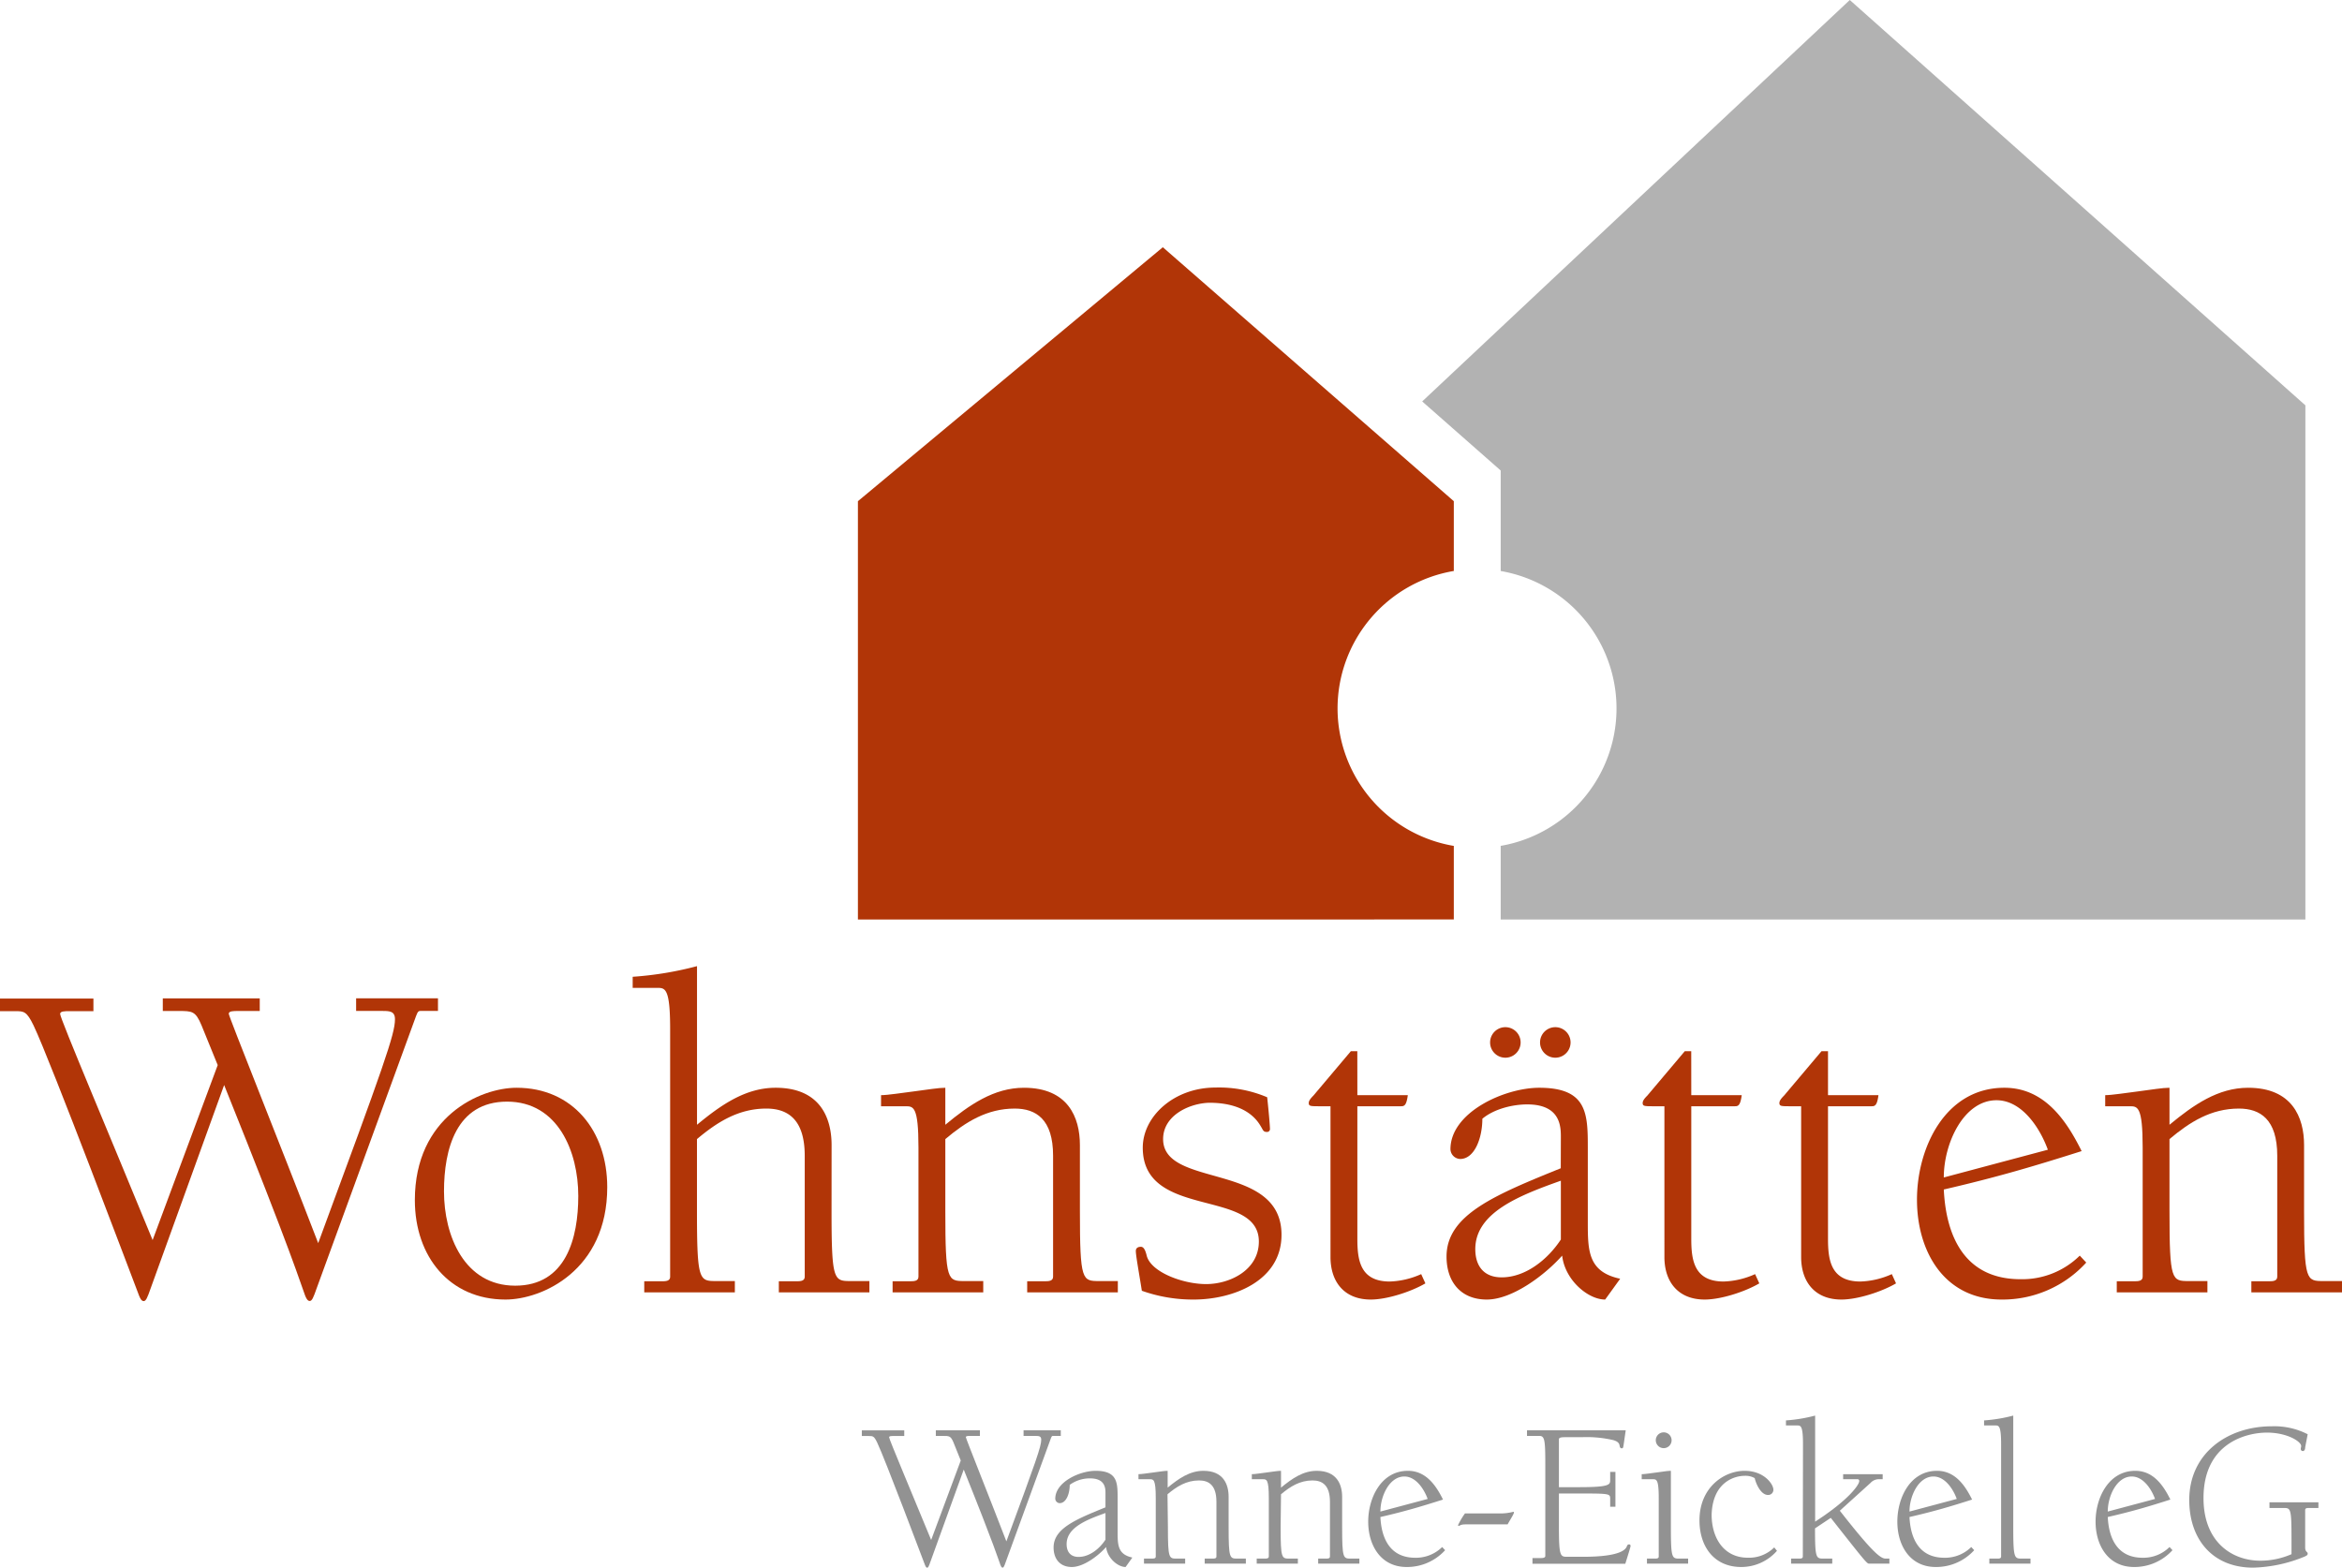
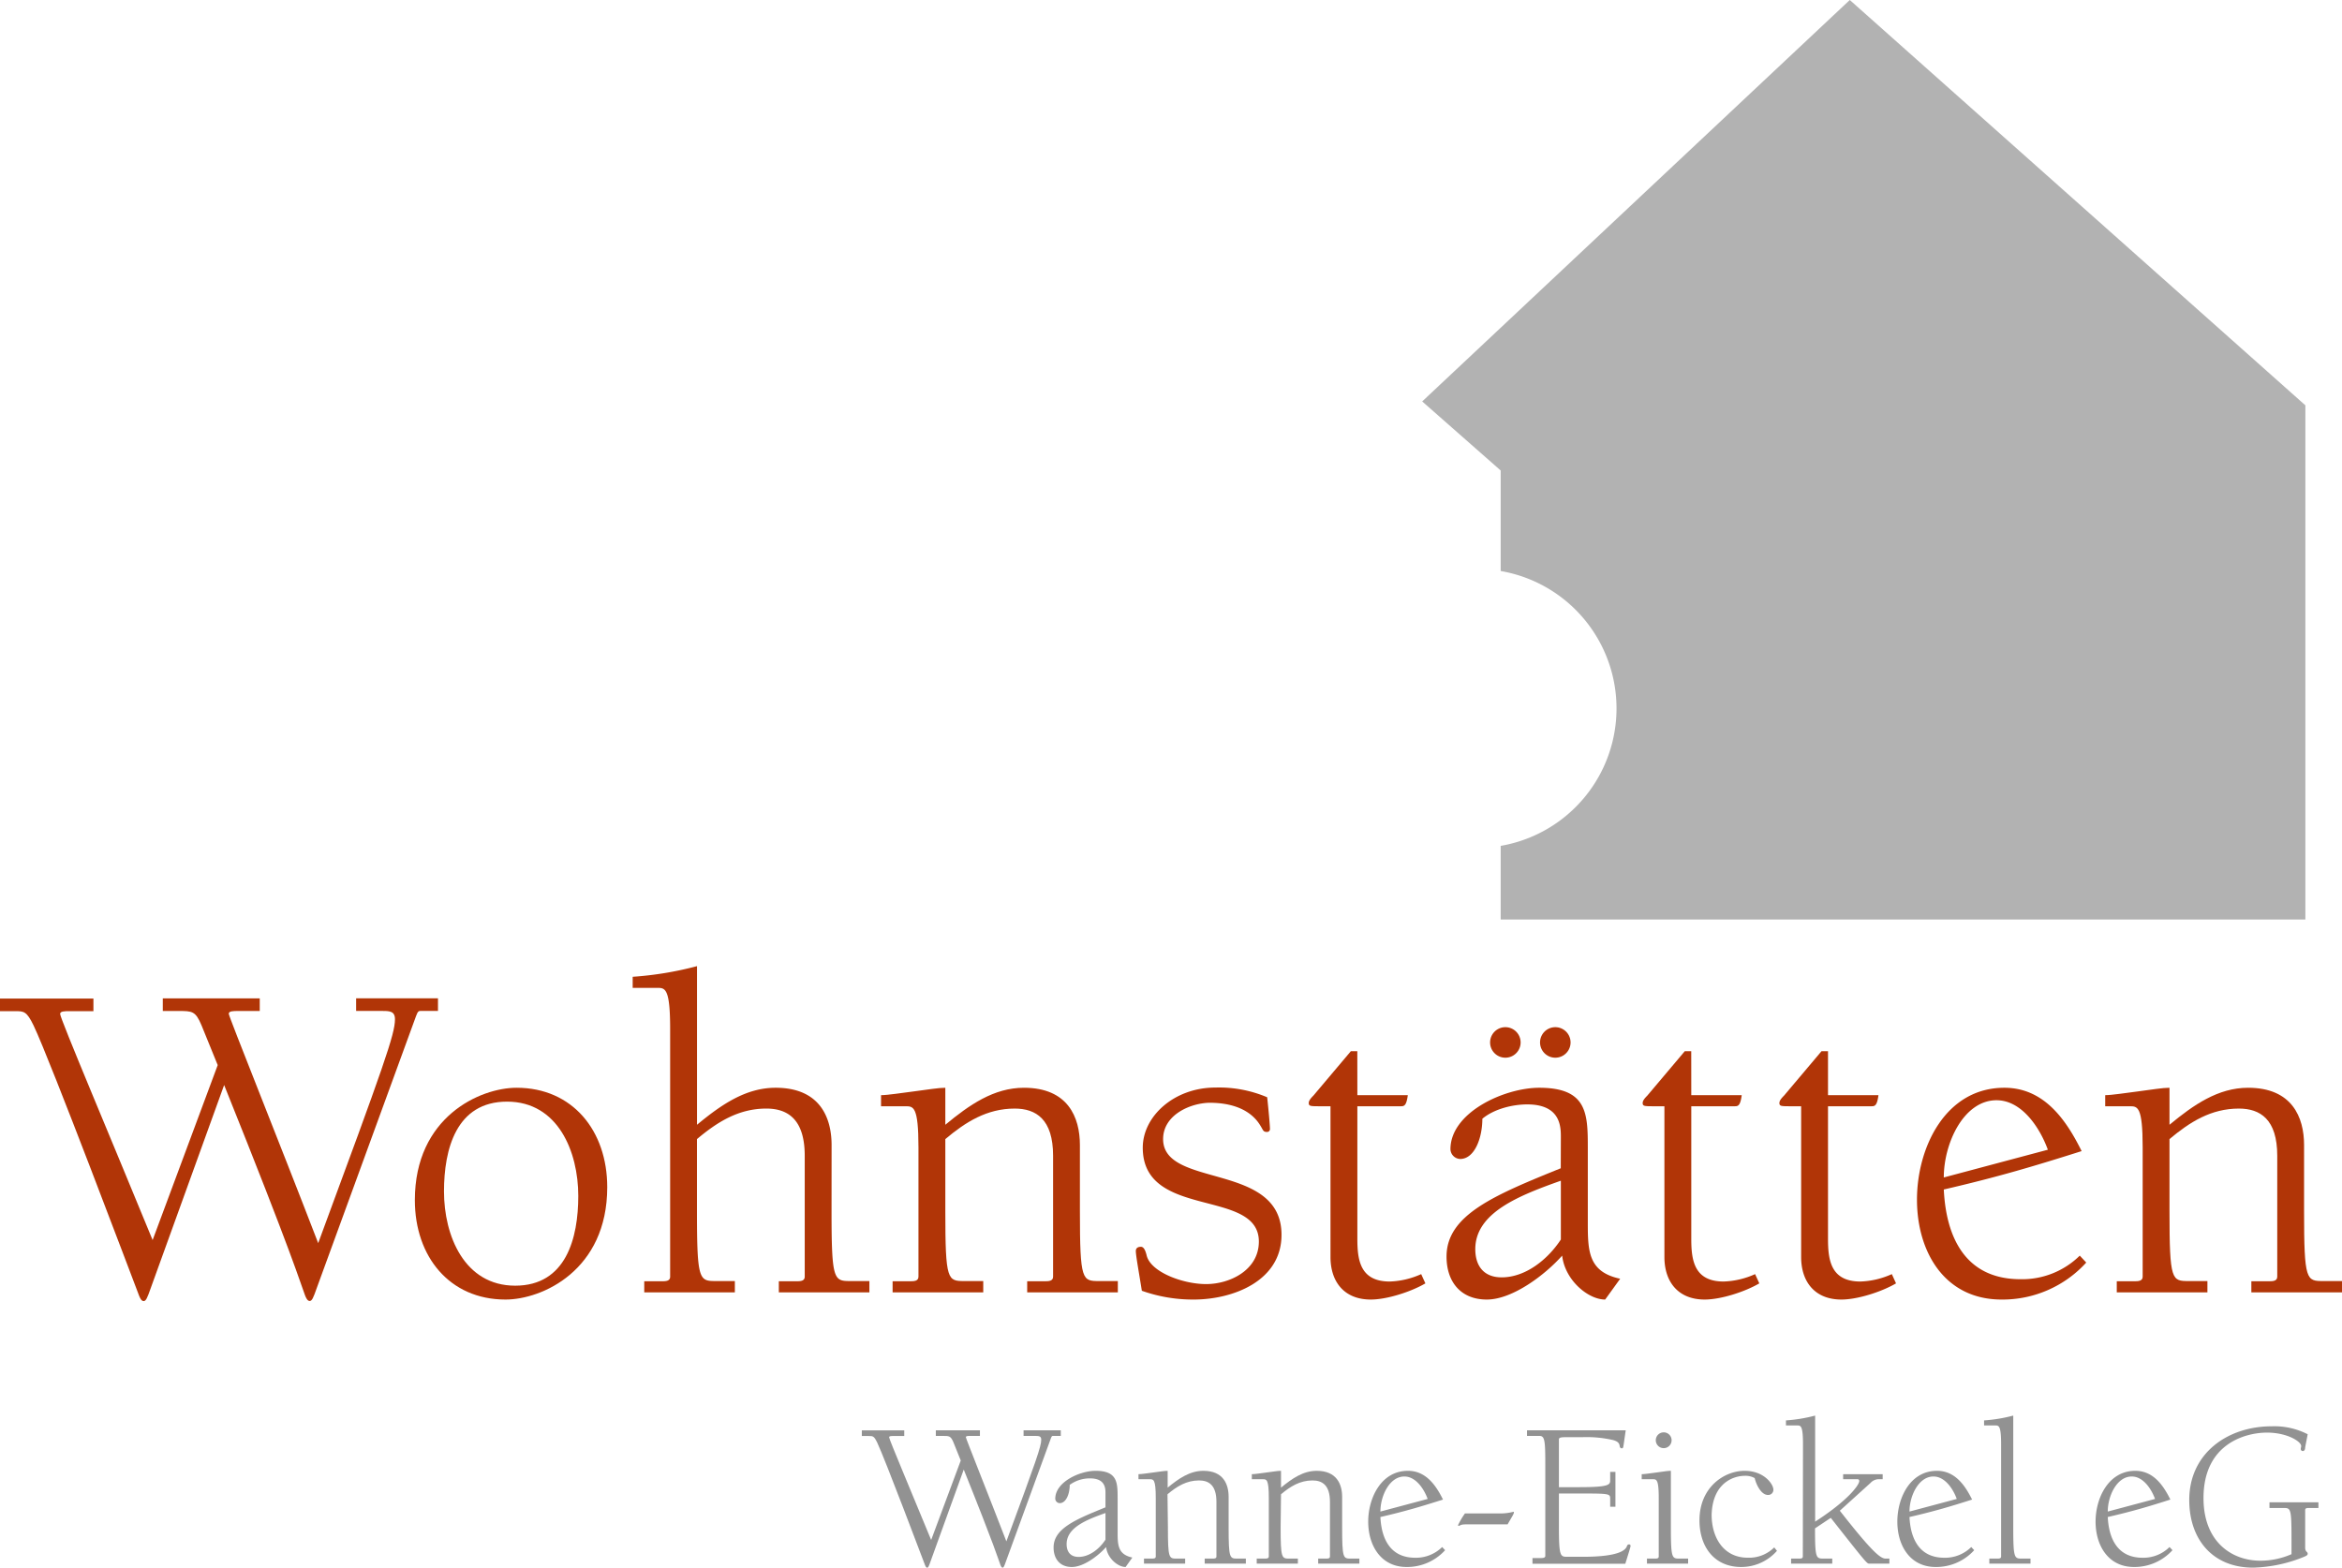
<svg xmlns="http://www.w3.org/2000/svg" id="Ebene_1" data-name="Ebene 1" viewBox="0 0 557.03 372.9">
  <defs>
    <style>.cls-1{fill:#929292;}.cls-2{fill:#b2b2b2;}.cls-2,.cls-3{fill-rule:evenodd;}.cls-3,.cls-4{fill:#b13507;}</style>
  </defs>
  <path class="cls-1" d="M286.73,402,285,397.7c-.65-1.55-1-1.55-2.5-1.55h-1.7v-1.34h10.49v1.34h-2.35c-.49,0-1,0-1,.3s5.39,13.74,9.64,24.78c7.14-19.33,8.29-22.58,8.29-24.18,0-.9-.6-.9-1.5-.9h-2.7v-1.34h8.85v1.34h-1.8c-.25,0-.35,0-.55.55l-10.74,29.43c-.35,1-.5,1.35-.75,1.35s-.4-.35-.5-.6c-.5-1.3-1.25-4.1-8.74-22.73l-7.95,22c-.35,1-.5,1.35-.75,1.35s-.4-.35-.5-.6c-.5-1.3-9.59-25.43-11.39-29.18-.75-1.55-1-1.55-2-1.55H263.2v-1.34h10.09v1.34h-2.6c-.5,0-1,0-1,.3,0,.5,5.55,13.59,10,24.43Z" transform="translate(-58.22 -54.58)" />
  <path class="cls-1" d="M321.15,409.79c0-1.1,0-3.54-3.65-3.54a8.07,8.07,0,0,0-4.85,1.54c0,2.1-.84,4.35-2.39,4.35a1.09,1.09,0,0,1-1.05-1.05c0-4,5.84-6.64,9.59-6.64,5.19,0,5.24,2.8,5.24,6.49v7.94c0,3.15,0,5.45,3.5,6.2l-1.6,2.25c-1.85,0-4.34-2.1-4.64-4.75-1.8,2.05-5.35,4.75-8.15,4.75s-4.34-1.9-4.34-4.65c0-4.49,5.19-6.64,12.34-9.54Zm0,4.7c-4.5,1.6-9.24,3.45-9.24,7.39,0,1.85.94,3.05,2.84,3.05,2.6,0,5-1.95,6.4-4.1Z" transform="translate(-58.22 -54.58)" />
  <path class="cls-1" d="M336,417.79c0,7.54.25,7.54,2.1,7.54h2v1.2h-9.79v-1.2h1.85c.45,0,.95,0,.95-.5V410.89c0-4.44-.55-4.44-1.4-4.44H329v-1.2c.7,0,2.3-.25,3.5-.4,1.55-.2,2.7-.4,3.44-.4v4c2.6-2.14,5.25-4,8.5-4,4.74,0,6,3.19,6,6.19v7.15c0,7.54.25,7.54,2.1,7.54h2v1.2h-9.79v-1.2h1.85c.44,0,.94,0,.94-.5v-13c0-4-1.84-5.09-4.14-5.09-3,0-5.3,1.44-7.5,3.29Z" transform="translate(-58.22 -54.58)" />
  <path class="cls-1" d="M362.81,417.79c0,7.54.25,7.54,2.1,7.54h2v1.2h-9.79v-1.2H359c.45,0,1,0,1-.5V410.89c0-4.44-.55-4.44-1.39-4.44h-2.65v-1.2c.7,0,2.3-.25,3.49-.4,1.55-.2,2.7-.4,3.45-.4v4c2.6-2.14,5.25-4,8.49-4,4.75,0,6.05,3.19,6.05,6.19v7.15c0,7.54.25,7.54,2.1,7.54h2v1.2h-9.8v-1.2h1.85c.45,0,.95,0,.95-.5v-13c0-4-1.85-5.09-4.15-5.09-3,0-5.29,1.44-7.49,3.29Z" transform="translate(-58.22 -54.58)" />
  <path class="cls-1" d="M401.93,423.33a12.22,12.22,0,0,1-9.14,4c-6.2,0-9.15-5.2-9.15-10.79s3.05-12.09,9.45-12.09c4.24,0,6.64,3.39,8.34,6.84-5.05,1.6-9,2.8-14.89,4.15.25,5.19,2.35,9.69,8.29,9.69a8.87,8.87,0,0,0,6.4-2.55Zm-4.15-12.19c-.85-2.35-2.8-5.34-5.54-5.34-3.55,0-5.7,4.64-5.7,8.34Z" transform="translate(-58.22 -54.58)" />
  <path class="cls-1" d="M415,414.59a12.38,12.38,0,0,0,3.19-.4c.05.05.1,0,.1.15,0,.35-.35.85-1.5,2.85h-9.94c-1.35,0-1.35.35-1.7.35a.16.16,0,0,1-.15-.15,17.41,17.41,0,0,1,1.65-2.8Z" transform="translate(-58.22 -54.58)" />
  <path class="cls-1" d="M421.41,394.81h23.48l-.5,3.44c-.1.6-.1.85-.45.85s-.45-.3-.5-.6c-.1-.8-.7-1.1-1.5-1.35a27.7,27.7,0,0,0-7.39-.7h-3.7c-1,0-1.85,0-1.85.5v11.39h4.75c7.14,0,7.44-.55,7.44-1.64v-2h1.25V413h-1.25v-1.85c0-1.15,0-1.3-5.84-1.3H429v8.05c0,7,.35,7,2.05,7h3.2c2.45,0,9.89,0,10.89-2.45.1-.25.2-.5.55-.5a.34.34,0,0,1,.35.35c0,.3-.6,2.15-1.25,4.25H422.71v-1.35h2.05c.55,0,1-.1,1-.5V402.85c0-5.7-.15-6.7-1.4-6.7h-2.95Z" transform="translate(-58.22 -54.58)" />
  <path class="cls-1" d="M455.63,417.79c0,7.54.25,7.54,2.1,7.54h2v1.2h-9.79v-1.2h1.85c.45,0,.95,0,.95-.5V410.89c0-4.44-.55-4.44-1.4-4.44h-2.65v-1.2c.7,0,2.3-.25,3.5-.4,1.54-.2,2.69-.4,3.44-.4Zm-1.75-22.49a1.88,1.88,0,1,1-1.84,1.85A1.88,1.88,0,0,1,453.88,395.3Z" transform="translate(-58.22 -54.58)" />
  <path class="cls-1" d="M480.86,423.48a11.29,11.29,0,0,1-8.49,3.85c-6.5,0-9.94-4.9-9.94-11.09,0-7.9,5.89-11.79,10.74-11.79,4.64,0,6.84,3.19,6.84,4.49a1.22,1.22,0,0,1-1.3,1.25c-1.65,0-2.84-2.6-3.14-4a4.47,4.47,0,0,0-2.4-.55c-2.3,0-7.6,1.39-7.85,9.24,0,5.54,2.9,10.24,8.6,10.24a8.5,8.5,0,0,0,6.29-2.45Z" transform="translate(-58.22 -54.58)" />
  <path class="cls-1" d="M487.05,398.1c0-4.44-.55-4.44-1.39-4.44H483v-1.2a36.57,36.57,0,0,0,6.94-1.15v25.23c8.2-5.3,10.49-8.85,10.49-9.64a.4.4,0,0,0-.45-.45H496.6v-1.2H506v1.2h-.7a2.7,2.7,0,0,0-2.2.89l-7.29,6.6c7.59,9.69,9.64,11.39,10.89,11.39h.9v1.2h-4.8c-.55,0-.75-.25-9.14-10.89l-3.75,2.5c0,7.19.25,7.19,2.1,7.19h2v1.2h-9.79v-1.2h1.85c.44,0,.94,0,.94-.5Z" transform="translate(-58.22 -54.58)" />
  <path class="cls-1" d="M527.77,423.33a12.2,12.2,0,0,1-9.14,4c-6.2,0-9.14-5.2-9.14-10.79s3-12.09,9.44-12.09c4.24,0,6.64,3.39,8.34,6.84-5,1.6-9,2.8-14.89,4.15.25,5.19,2.35,9.69,8.3,9.69a8.86,8.86,0,0,0,6.39-2.55Zm-4.15-12.19c-.84-2.35-2.79-5.34-5.54-5.34-3.55,0-5.7,4.64-5.7,8.34Z" transform="translate(-58.22 -54.58)" />
  <path class="cls-1" d="M534.17,398.1c0-4.44-.55-4.44-1.4-4.44h-2.65v-1.2a36.57,36.57,0,0,0,6.94-1.15v26.48c0,7.54.25,7.54,2.1,7.54h2v1.2h-9.79v-1.2h1.85c.45,0,.95,0,.95-.5Z" transform="translate(-58.22 -54.58)" />
  <path class="cls-1" d="M574.93,423.33a12.22,12.22,0,0,1-9.14,4c-6.2,0-9.15-5.2-9.15-10.79s3.05-12.09,9.45-12.09c4.24,0,6.64,3.39,8.34,6.84-5,1.6-9,2.8-14.89,4.15.25,5.19,2.35,9.69,8.29,9.69a8.87,8.87,0,0,0,6.4-2.55Zm-4.15-12.19c-.85-2.35-2.8-5.34-5.54-5.34-3.55,0-5.7,4.64-5.7,8.34Z" transform="translate(-58.22 -54.58)" />
  <path class="cls-1" d="M598,411.94h11.64v1.35h-2c-.75,0-1.15,0-1.15.5v8.89c0,1.15.6.95.6,1.5,0,.4-.5.55-.8.7a34.1,34.1,0,0,1-12.19,2.6c-9.64,0-15.18-6.75-15.18-16.09,0-11.14,9.14-17.53,19.63-17.53a17.37,17.37,0,0,1,8.54,1.89l-.6,3.1c0,.4-.1.9-.6.9a.49.49,0,0,1-.45-.5c0-.25.1-.45.1-.7,0-1.05-3.29-3.19-8.14-3.19s-15.09,2.44-15.09,15.58c0,10.44,6.75,14.89,13.54,14.89a18.43,18.43,0,0,0,7.39-1.55v-3.55c0-7.44-.19-7.44-1.94-7.44H598Z" transform="translate(-58.22 -54.58)" />
-   <path class="cls-2" d="M498.18,54.58l-101.7,95.49,18.67,16.43v23.91a33.17,33.17,0,0,1,0,65.38v17.52H606.54V151Z" transform="translate(-58.22 -54.58)" />
-   <path class="cls-3" d="M376.35,223.1A33.18,33.18,0,0,1,404,190.4V173.8l-69.21-60.41L262.27,173.8v99.5H404V255.8A33.19,33.19,0,0,1,376.35,223.1Z" transform="translate(-58.22 -54.58)" />
+   <path class="cls-2" d="M498.18,54.58l-101.7,95.49,18.67,16.43v23.91a33.17,33.17,0,0,1,0,65.38v17.52H606.54V151" transform="translate(-58.22 -54.58)" />
  <path class="cls-4" d="M110,307.94l-3.85-9.46c-1.43-3.41-2.2-3.41-5.5-3.41H96.94v-3H120v3h-5.17c-1.1,0-2.2,0-2.2.66S124.55,326,133.9,350.29c15.73-42.57,18.26-49.72,18.26-53.24,0-2-1.32-2-3.3-2h-5.94v-3h19.47v3h-4c-.55,0-.77,0-1.21,1.21l-23.65,64.79c-.77,2.2-1.1,3-1.65,3s-.88-.77-1.1-1.32c-1.1-2.86-2.75-9-19.25-50.05l-17.49,48.4c-.77,2.2-1.1,3-1.65,3s-.88-.77-1.1-1.32c-1.1-2.86-21.12-56-25.08-64.24-1.65-3.41-2.31-3.41-4.4-3.41H58.22v-3H80.44v3H74.72c-1.1,0-2.2,0-2.2.66,0,1.1,12.21,29.92,22,53.79Z" transform="translate(-58.22 -54.58)" />
  <path class="cls-4" d="M181.09,313.33c13.31,0,21.56,10.23,21.56,23.65,0,19.8-15.51,26.73-24.2,26.73-13.31,0-21.56-10.23-21.56-23.65C156.89,320.26,172.4,313.33,181.09,313.33Zm-.33,47.08c12.1,0,15-11.33,15-21.34,0-10.56-4.84-22.44-16.94-22.44s-15,11.33-15,21.34C163.82,348.53,168.66,360.41,180.76,360.41Z" transform="translate(-58.22 -54.58)" />
  <path class="cls-4" d="M256,342.7c0,16.61.55,16.61,4.62,16.61H265V362H243.46v-2.64h4.07c1,0,2.09,0,2.09-1.1V329.5c0-8.69-4.07-11.22-9.13-11.22-6.6,0-11.66,3.19-16.5,7.26V342.7c0,16.61.55,16.61,4.62,16.61H233V362H211.45v-2.64h4.07c1,0,2.09,0,2.09-1.1V299.36c0-9.79-1.21-9.79-3.08-9.79H208.7v-2.64A80.68,80.68,0,0,0,224,284.4v37.73c5.72-4.73,11.55-8.8,18.7-8.8,10.45,0,13.31,7,13.31,13.64Z" transform="translate(-58.22 -54.58)" />
  <path class="cls-4" d="M283.06,342.7c0,16.61.54,16.61,4.62,16.61h4.4V362H270.52v-2.64h4.06c1,0,2.09,0,2.09-1.1V327.52c0-9.79-1.21-9.79-3.07-9.79h-5.83v-2.64c1.54,0,5.06-.55,7.69-.88,3.41-.44,6-.88,7.6-.88v8.8c5.71-4.73,11.54-8.8,18.7-8.8,10.45,0,13.31,7,13.31,13.64V342.7c0,16.61.55,16.61,4.62,16.61h4.4V362H302.53v-2.64h4.07c1,0,2.09,0,2.09-1.1V329.5c0-8.69-4.07-11.22-9.13-11.22-6.6,0-11.67,3.19-16.5,7.26Z" transform="translate(-58.22 -54.58)" />
  <path class="cls-4" d="M334.86,325.54c0,11.77,28.16,5.39,28.16,22.77,0,11-11.55,15.4-20.9,15.4a36.25,36.25,0,0,1-12.32-2.09c-.66-4.18-1.43-8.36-1.43-9.46,0-.66.44-1,1.21-1s1.1,1.1,1.32,1.87c.77,4.07,8.58,7,14.19,7s12.54-3.3,12.54-10.12c0-12.76-27.61-5.17-27.61-22.33,0-7.48,7.48-14.3,17.27-14.3a29.32,29.32,0,0,1,12.32,2.31c.33,3,.66,6.71.66,7.48a.69.69,0,0,1-.77.77c-.77,0-.88-.44-1.21-1-.55-.88-2.86-5.94-12.43-5.94C341.24,317,334.86,319.82,334.86,325.54Z" transform="translate(-58.22 -54.58)" />
  <path class="cls-4" d="M381.06,315.09h12c-.33,2.53-.88,2.64-1.65,2.64H381.06v31.46c0,4.95.55,10.23,7.7,10.23a19.6,19.6,0,0,0,7.48-1.76l1,2.2c-3.41,2-9.13,3.85-13,3.85-6.27,0-9.57-4.18-9.57-10.12V317.73h-2.42c-2.31,0-2.75,0-2.75-.77,0-.55.44-1.1,1.1-1.76l8.91-10.56h1.54Z" transform="translate(-58.22 -54.58)" />
  <path class="cls-4" d="M429.46,325.1c0-2.42,0-7.81-8-7.81-3.52,0-7.92,1.1-10.67,3.41,0,4.62-1.87,9.57-5.28,9.57a2.4,2.4,0,0,1-2.31-2.31c0-8.8,12.87-14.63,21.12-14.63,11.44,0,11.55,6.16,11.55,14.3v17.49c0,6.93,0,12,7.7,13.64L440,363.71c-4.07,0-9.57-4.62-10.23-10.45-4,4.51-11.77,10.45-17.93,10.45s-9.57-4.18-9.57-10.23c0-9.9,11.44-14.63,27.17-21Zm0,10.34c-9.9,3.52-20.35,7.59-20.35,16.28,0,4.07,2.09,6.71,6.27,6.71,5.72,0,11-4.29,14.08-9Zm-16.83-32.89a3.63,3.63,0,1,1,7.26,0,3.63,3.63,0,0,1-7.26,0Zm11.88,0a3.63,3.63,0,1,1,7.26,0,3.63,3.63,0,1,1-7.26,0Z" transform="translate(-58.22 -54.58)" />
  <path class="cls-4" d="M460.48,315.09h12c-.33,2.53-.88,2.64-1.65,2.64H460.48v31.46c0,4.95.55,10.23,7.7,10.23a19.6,19.6,0,0,0,7.48-1.76l1,2.2c-3.41,2-9.13,3.85-13,3.85-6.27,0-9.57-4.18-9.57-10.12V317.73h-2.42c-2.31,0-2.75,0-2.75-.77,0-.55.44-1.1,1.1-1.76l8.91-10.56h1.54Z" transform="translate(-58.22 -54.58)" />
  <path class="cls-4" d="M493,315.09h12c-.33,2.53-.88,2.64-1.65,2.64H493v31.46c0,4.95.55,10.23,7.7,10.23a19.6,19.6,0,0,0,7.48-1.76l1,2.2c-3.41,2-9.13,3.85-13,3.85-6.27,0-9.57-4.18-9.57-10.12V317.73h-2.42c-2.31,0-2.75,0-2.75-.77,0-.55.44-1.1,1.1-1.76l8.91-10.56H493Z" transform="translate(-58.22 -54.58)" />
  <path class="cls-4" d="M554.42,354.91a26.9,26.9,0,0,1-20.13,8.8c-13.64,0-20.13-11.44-20.13-23.76s6.71-26.62,20.79-26.62c9.35,0,14.63,7.48,18.37,15.07-11.11,3.52-19.91,6.16-32.78,9.13.55,11.44,5.17,21.34,18.26,21.34a19.51,19.51,0,0,0,14.08-5.61Zm-9.13-26.84c-1.87-5.17-6.16-11.77-12.21-11.77-7.81,0-12.54,10.23-12.54,18.37Z" transform="translate(-58.22 -54.58)" />
  <path class="cls-4" d="M574.22,342.7c0,16.61.55,16.61,4.62,16.61h4.4V362H561.68v-2.64h4.07c1,0,2.09,0,2.09-1.1V327.52c0-9.79-1.21-9.79-3.08-9.79h-5.83v-2.64c1.54,0,5.06-.55,7.7-.88,3.41-.44,5.94-.88,7.59-.88v8.8c5.72-4.73,11.55-8.8,18.7-8.8,10.45,0,13.31,7,13.31,13.64V342.7c0,16.61.55,16.61,4.62,16.61h4.4V362H593.69v-2.64h4.07c1,0,2.09,0,2.09-1.1V329.5c0-8.69-4.07-11.22-9.13-11.22-6.6,0-11.66,3.19-16.5,7.26Z" transform="translate(-58.22 -54.58)" />
</svg>